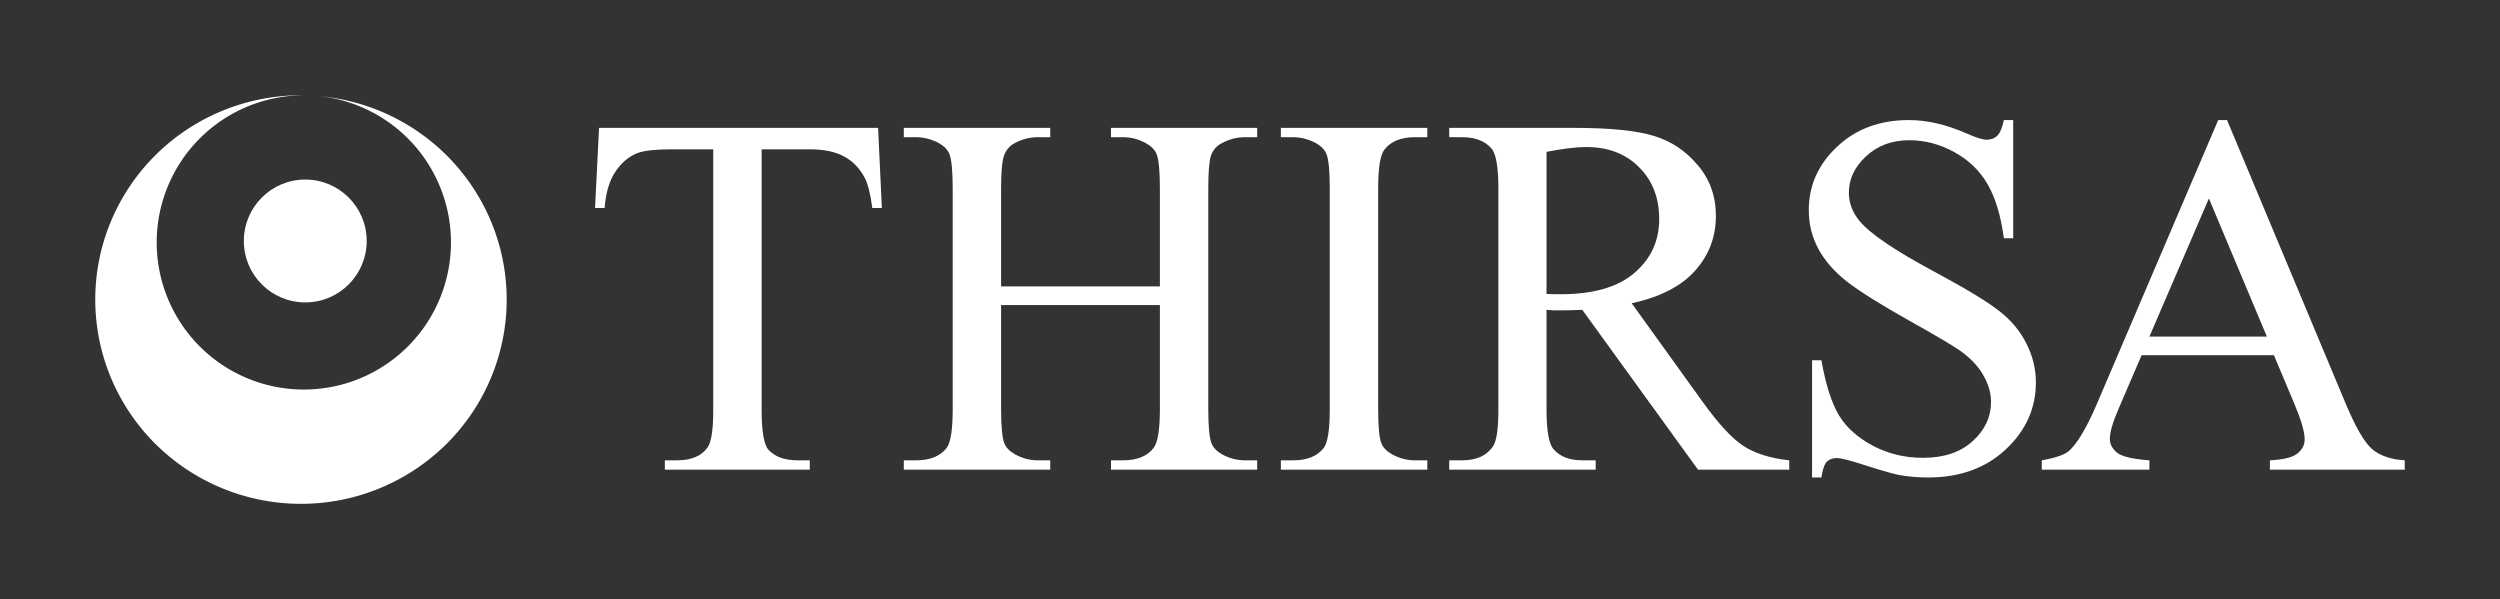
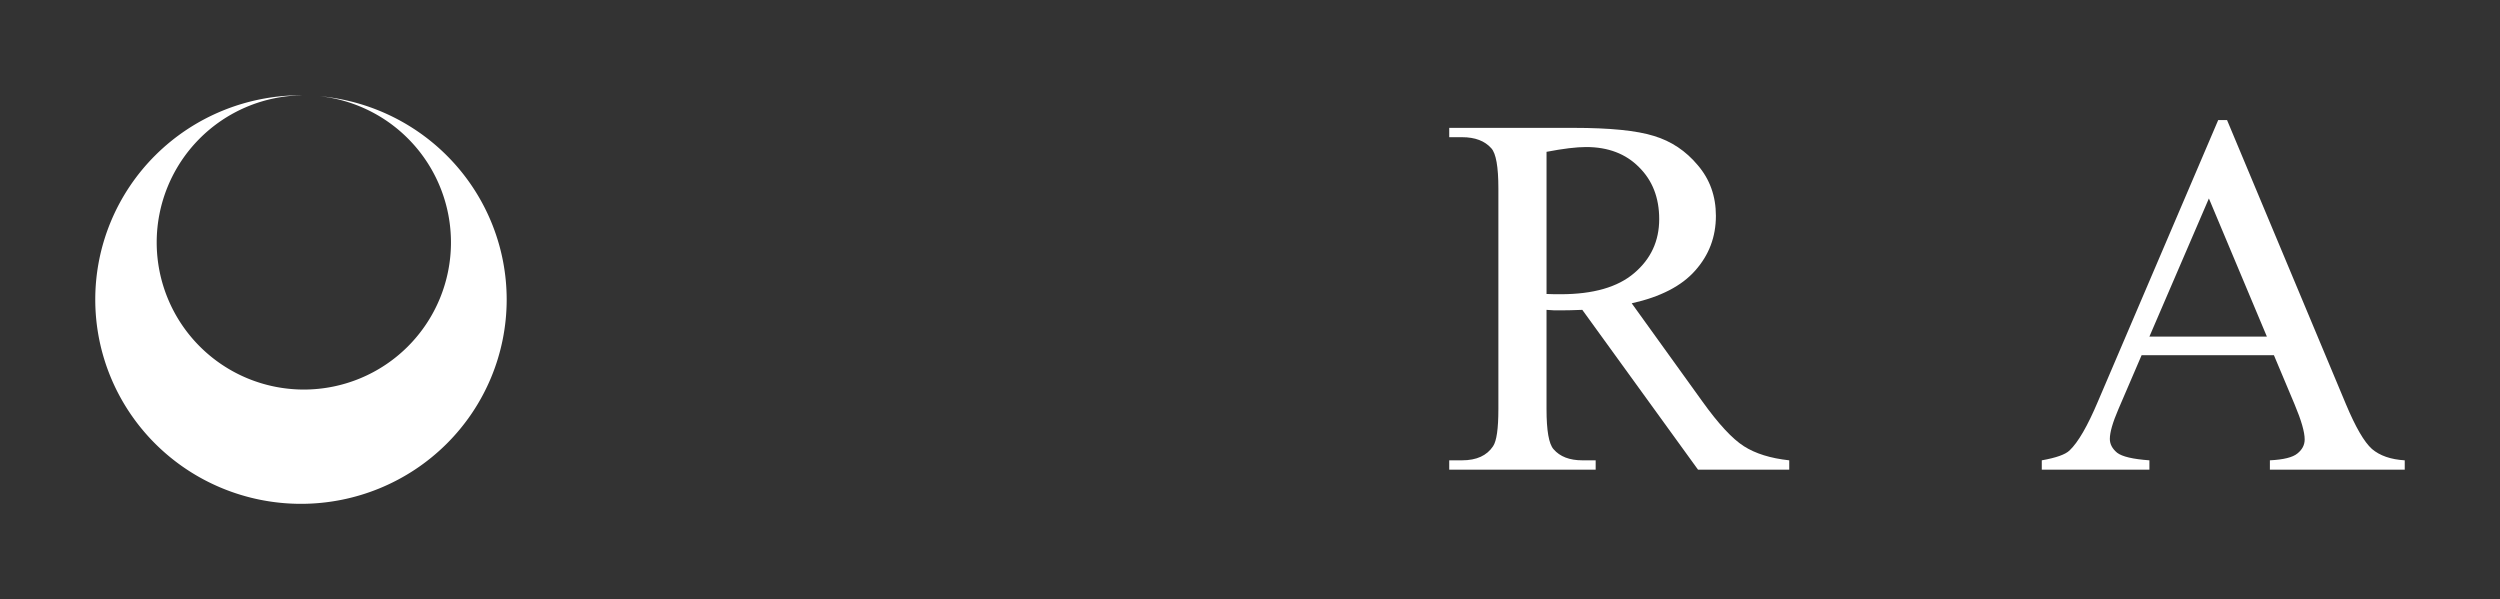
<svg xmlns="http://www.w3.org/2000/svg" xmlns:ns1="http://www.inkscape.org/namespaces/inkscape" xmlns:ns2="http://sodipodi.sourceforge.net/DTD/sodipodi-0.dtd" width="131.214mm" height="31.444mm" viewBox="0 0 464.931 111.414" id="svg4720" version="1.1" ns1:version="0.91 r13725" ns2:docname="thirsa-negativo.svg">
  <rect x="0" y="0" width="464.931" height="111.414" fill="#333333" stroke="none" />
  <defs id="defs4722" />
  <ns2:namedview id="base" pagecolor="#ffffff" bordercolor="#666666" borderopacity="1.0" ns1:pageopacity="0.0" ns1:pageshadow="2" ns1:zoom="2.8" ns1:cx="170.01115" ns1:cy="-3.2425106" ns1:document-units="px" ns1:current-layer="layer1" showgrid="false" fit-margin-top="5" fit-margin-left="5" fit-margin-bottom="5" fit-margin-right="5" ns1:window-width="2560" ns1:window-height="1391" ns1:window-x="1920" ns1:window-y="27" ns1:window-maximized="1" />
  <g ns1:label="Capa 1" ns1:groupmode="layer" id="layer1" transform="translate(-124.677,-76.655)">
-     <path ns1:connector-curvature="0" id="path4464-4" style="font-style:normal;font-variant:normal;font-weight:normal;font-stretch:normal;font-size:medium;line-height:125%;font-family:'Times New Roman';-inkscape-font-specification:'Times New Roman, ';letter-spacing:0px;word-spacing:0px;fill:#ffffff;fill-opacity:1;stroke:none;stroke-width:1px;stroke-linecap:butt;stroke-linejoin:miter;stroke-opacity:1" d="m 287.977,100.435 0.703,14.906 -1.781,0 q -0.516,-3.937 -1.406,-5.625 -1.453,-2.719 -3.891,-3.984 -2.391,-1.312 -6.328,-1.312 l -8.953,0 0,48.562 q 0,5.859 1.266,7.312 1.781,1.969 5.484,1.969 l 2.203,0 0,1.734 -26.953,0 0,-1.734 2.25,0 q 4.031,0 5.719,-2.437 1.031,-1.5 1.031,-6.844 l 0,-48.562 -7.641,0 q -4.453,0 -6.328,0.656 -2.437,0.891 -4.172,3.422 -1.734,2.531 -2.062,6.844 l -1.781,0 0.75,-14.906 51.89,0 z" />
-     <path ns1:connector-curvature="0" id="path4466-0" style="font-style:normal;font-variant:normal;font-weight:normal;font-stretch:normal;font-size:medium;line-height:125%;font-family:'Times New Roman';-inkscape-font-specification:'Times New Roman, ';letter-spacing:0px;word-spacing:0px;fill:#ffffff;fill-opacity:1;stroke:none;stroke-width:1px;stroke-linecap:butt;stroke-linejoin:miter;stroke-opacity:1" d="m 310.852,129.919 29.531,0 0,-18.187 q 0,-4.875 -0.609,-6.422 -0.469,-1.172 -1.969,-2.016 -2.016,-1.125 -4.266,-1.125 l -2.25,0 0,-1.734 27.187,0 0,1.734 -2.25,0 q -2.25,0 -4.266,1.078 -1.5,0.75 -2.062,2.297 -0.516,1.5 -0.516,6.187 l 0,41.015 q 0,4.828 0.609,6.375 0.469,1.172 1.922,2.016 2.062,1.125 4.312,1.125 l 2.25,0 0,1.734 -27.187,0 0,-1.734 2.25,0 q 3.891,0 5.672,-2.297 1.172,-1.5 1.172,-7.219 l 0,-19.359 -29.531,0 0,19.359 q 0,4.828 0.609,6.375 0.469,1.172 1.969,2.016 2.016,1.125 4.266,1.125 l 2.297,0 0,1.734 -27.234,0 0,-1.734 2.25,0 q 3.937,0 5.719,-2.297 1.125,-1.5 1.125,-7.219 l 0,-41.015 q 0,-4.875 -0.609,-6.422 -0.469,-1.172 -1.922,-2.016 -2.062,-1.125 -4.312,-1.125 l -2.25,0 0,-1.734 27.234,0 0,1.734 -2.297,0 q -2.25,0 -4.266,1.078 -1.453,0.75 -2.016,2.297 -0.562,1.5 -0.562,6.187 l 0,18.187 z" />
-     <path ns1:connector-curvature="0" id="path4468-3" style="font-style:normal;font-variant:normal;font-weight:normal;font-stretch:normal;font-size:medium;line-height:125%;font-family:'Times New Roman';-inkscape-font-specification:'Times New Roman, ';letter-spacing:0px;word-spacing:0px;fill:#ffffff;fill-opacity:1;stroke:none;stroke-width:1px;stroke-linecap:butt;stroke-linejoin:miter;stroke-opacity:1" d="m 390.117,162.263 0,1.734 -27.234,0 0,-1.734 2.25,0 q 3.937,0 5.719,-2.297 1.125,-1.5 1.125,-7.219 l 0,-41.062 q 0,-4.828 -0.609,-6.375 -0.469,-1.172 -1.922,-2.016 -2.062,-1.125 -4.312,-1.125 l -2.25,0 0,-1.734 27.234,0 0,1.734 -2.297,0 q -3.891,0 -5.672,2.297 -1.172,1.5 -1.172,7.219 l 0,41.062 q 0,4.828 0.609,6.375 0.469,1.172 1.969,2.016 2.016,1.125 4.266,1.125 l 2.297,0 z" />
    <path ns1:connector-curvature="0" id="path4470-9" style="font-style:normal;font-variant:normal;font-weight:normal;font-stretch:normal;font-size:medium;line-height:125%;font-family:'Times New Roman';-inkscape-font-specification:'Times New Roman, ';letter-spacing:0px;word-spacing:0px;fill:#ffffff;fill-opacity:1;stroke:none;stroke-width:1px;stroke-linecap:butt;stroke-linejoin:miter;stroke-opacity:1" d="m 457.429,163.997 -16.969,0 -21.516,-29.719 q -2.391,0.094 -3.891,0.094 -0.609,0 -1.312,0 -0.703,-0.047 -1.453,-0.094 l 0,18.469 q 0,6 1.312,7.453 1.781,2.062 5.344,2.062 l 2.484,0 0,1.734 -27.234,0 0,-1.734 2.391,0 q 4.031,0 5.766,-2.625 0.984,-1.453 0.984,-6.891 l 0,-41.062 q 0,-6 -1.312,-7.453 -1.828,-2.062 -5.437,-2.062 l -2.391,0 0,-1.734 23.156,0 q 10.125,0 14.906,1.5 4.828,1.453 8.156,5.437 3.375,3.937 3.375,9.422 0,5.859 -3.844,10.172 -3.797,4.312 -11.812,6.094 l 13.125,18.234 q 4.5,6.281 7.734,8.344 3.234,2.062 8.437,2.625 l 0,1.734 z m -45.14,-32.672 q 0.891,0 1.547,0.047 0.656,0 1.078,0 9.094,0 13.687,-3.937 4.641,-3.937 4.641,-10.031 0,-5.953 -3.75,-9.656 -3.703,-3.75 -9.844,-3.75 -2.719,0 -7.359,0.891 l 0,26.437 z" />
-     <path ns1:connector-curvature="0" id="path4472-1" style="font-style:normal;font-variant:normal;font-weight:normal;font-stretch:normal;font-size:medium;line-height:125%;font-family:'Times New Roman';-inkscape-font-specification:'Times New Roman, ';letter-spacing:0px;word-spacing:0px;fill:#ffffff;fill-opacity:1;stroke:none;stroke-width:1px;stroke-linecap:butt;stroke-linejoin:miter;stroke-opacity:1" d="m 499.076,98.982 0,21.984 -1.734,0 q -0.844,-6.328 -3.047,-10.078 -2.156,-3.75 -6.187,-5.953 -4.031,-2.203 -8.344,-2.203 -4.875,0 -8.062,3 -3.187,2.953 -3.187,6.75 0,2.906 2.016,5.297 2.906,3.516 13.828,9.375 8.906,4.781 12.141,7.359 3.281,2.531 5.016,6 1.781,3.469 1.781,7.266 0,7.219 -5.625,12.469 -5.578,5.203 -14.391,5.203 -2.766,0 -5.203,-0.422 -1.453,-0.234 -6.047,-1.687 -4.547,-1.5 -5.766,-1.5 -1.172,0 -1.875,0.703 -0.656,0.703 -0.984,2.906 l -1.734,0 0,-21.797 1.734,0 q 1.219,6.844 3.281,10.266 2.062,3.375 6.281,5.625 4.266,2.25 9.328,2.25 5.859,0 9.234,-3.094 3.422,-3.094 3.422,-7.312 0,-2.344 -1.312,-4.734 -1.266,-2.391 -3.984,-4.453 -1.828,-1.406 -9.984,-5.953 -8.156,-4.594 -11.625,-7.312 -3.422,-2.719 -5.203,-6 -1.781,-3.281 -1.781,-7.219 0,-6.844 5.25,-11.766 5.25,-4.969 13.359,-4.969 5.062,0 10.734,2.484 2.625,1.172 3.703,1.172 1.219,0 1.969,-0.703 0.797,-0.75 1.266,-2.953 l 1.734,0 z" />
    <path ns1:connector-curvature="0" id="path4474-9" style="font-style:normal;font-variant:normal;font-weight:normal;font-stretch:normal;font-size:medium;line-height:125%;font-family:'Times New Roman';-inkscape-font-specification:'Times New Roman, ';letter-spacing:0px;word-spacing:0px;fill:#ffffff;fill-opacity:1;stroke:none;stroke-width:1px;stroke-linecap:butt;stroke-linejoin:miter;stroke-opacity:1" d="m 547.564,142.716 -24.609,0 -4.312,10.031 q -1.594,3.703 -1.594,5.531 0,1.453 1.359,2.578 1.406,1.078 6,1.406 l 0,1.734 -20.016,0 0,-1.734 q 3.984,-0.703 5.156,-1.828 2.391,-2.25 5.297,-9.141 l 22.359,-52.312 1.641,0 22.125,52.875 q 2.672,6.375 4.828,8.297 2.203,1.875 6.094,2.109 l 0,1.734 -25.078,0 0,-1.734 q 3.797,-0.187 5.109,-1.266 1.359,-1.078 1.359,-2.625 0,-2.062 -1.875,-6.516 l -3.844,-9.141 z m -1.312,-3.469 -10.781,-25.687 -11.062,25.687 21.844,0 z" />
    <g id="g5340" style="fill:#ffffff">
      <path id="path4512-9" transform="translate(124.677,76.655)" d="M 55.973 17.717 A 38.256 37.991 0 0 0 17.717 55.707 A 38.256 37.991 0 0 0 55.973 93.697 A 38.256 37.991 0 0 0 94.229 55.707 A 38.256 37.991 0 0 0 59.484 17.891 A 27.364 27.364 0 0 1 83.867 45.08 A 27.364 27.364 0 0 1 56.504 72.445 A 27.364 27.364 0 0 1 29.141 45.08 A 27.364 27.364 0 0 1 56.193 17.729 A 38.256 37.991 0 0 0 55.973 17.717 z " style="opacity:1;fill:#ffffff;fill-opacity:1;fill-rule:nonzero;stroke:none;stroke-width:4.6;stroke-linecap:round;stroke-linejoin:round;stroke-miterlimit:4;stroke-dasharray:none;stroke-opacity:1" />
-       <ellipse ry="11.424" rx="11.424" cy="121.47" cx="181.447" id="path4457-3" style="opacity:1;fill:#ffffff;fill-opacity:1;fill-rule:nonzero;stroke:none;stroke-width:4.6;stroke-linecap:round;stroke-linejoin:round;stroke-miterlimit:4;stroke-dasharray:none;stroke-opacity:1" />
    </g>
  </g>
</svg>